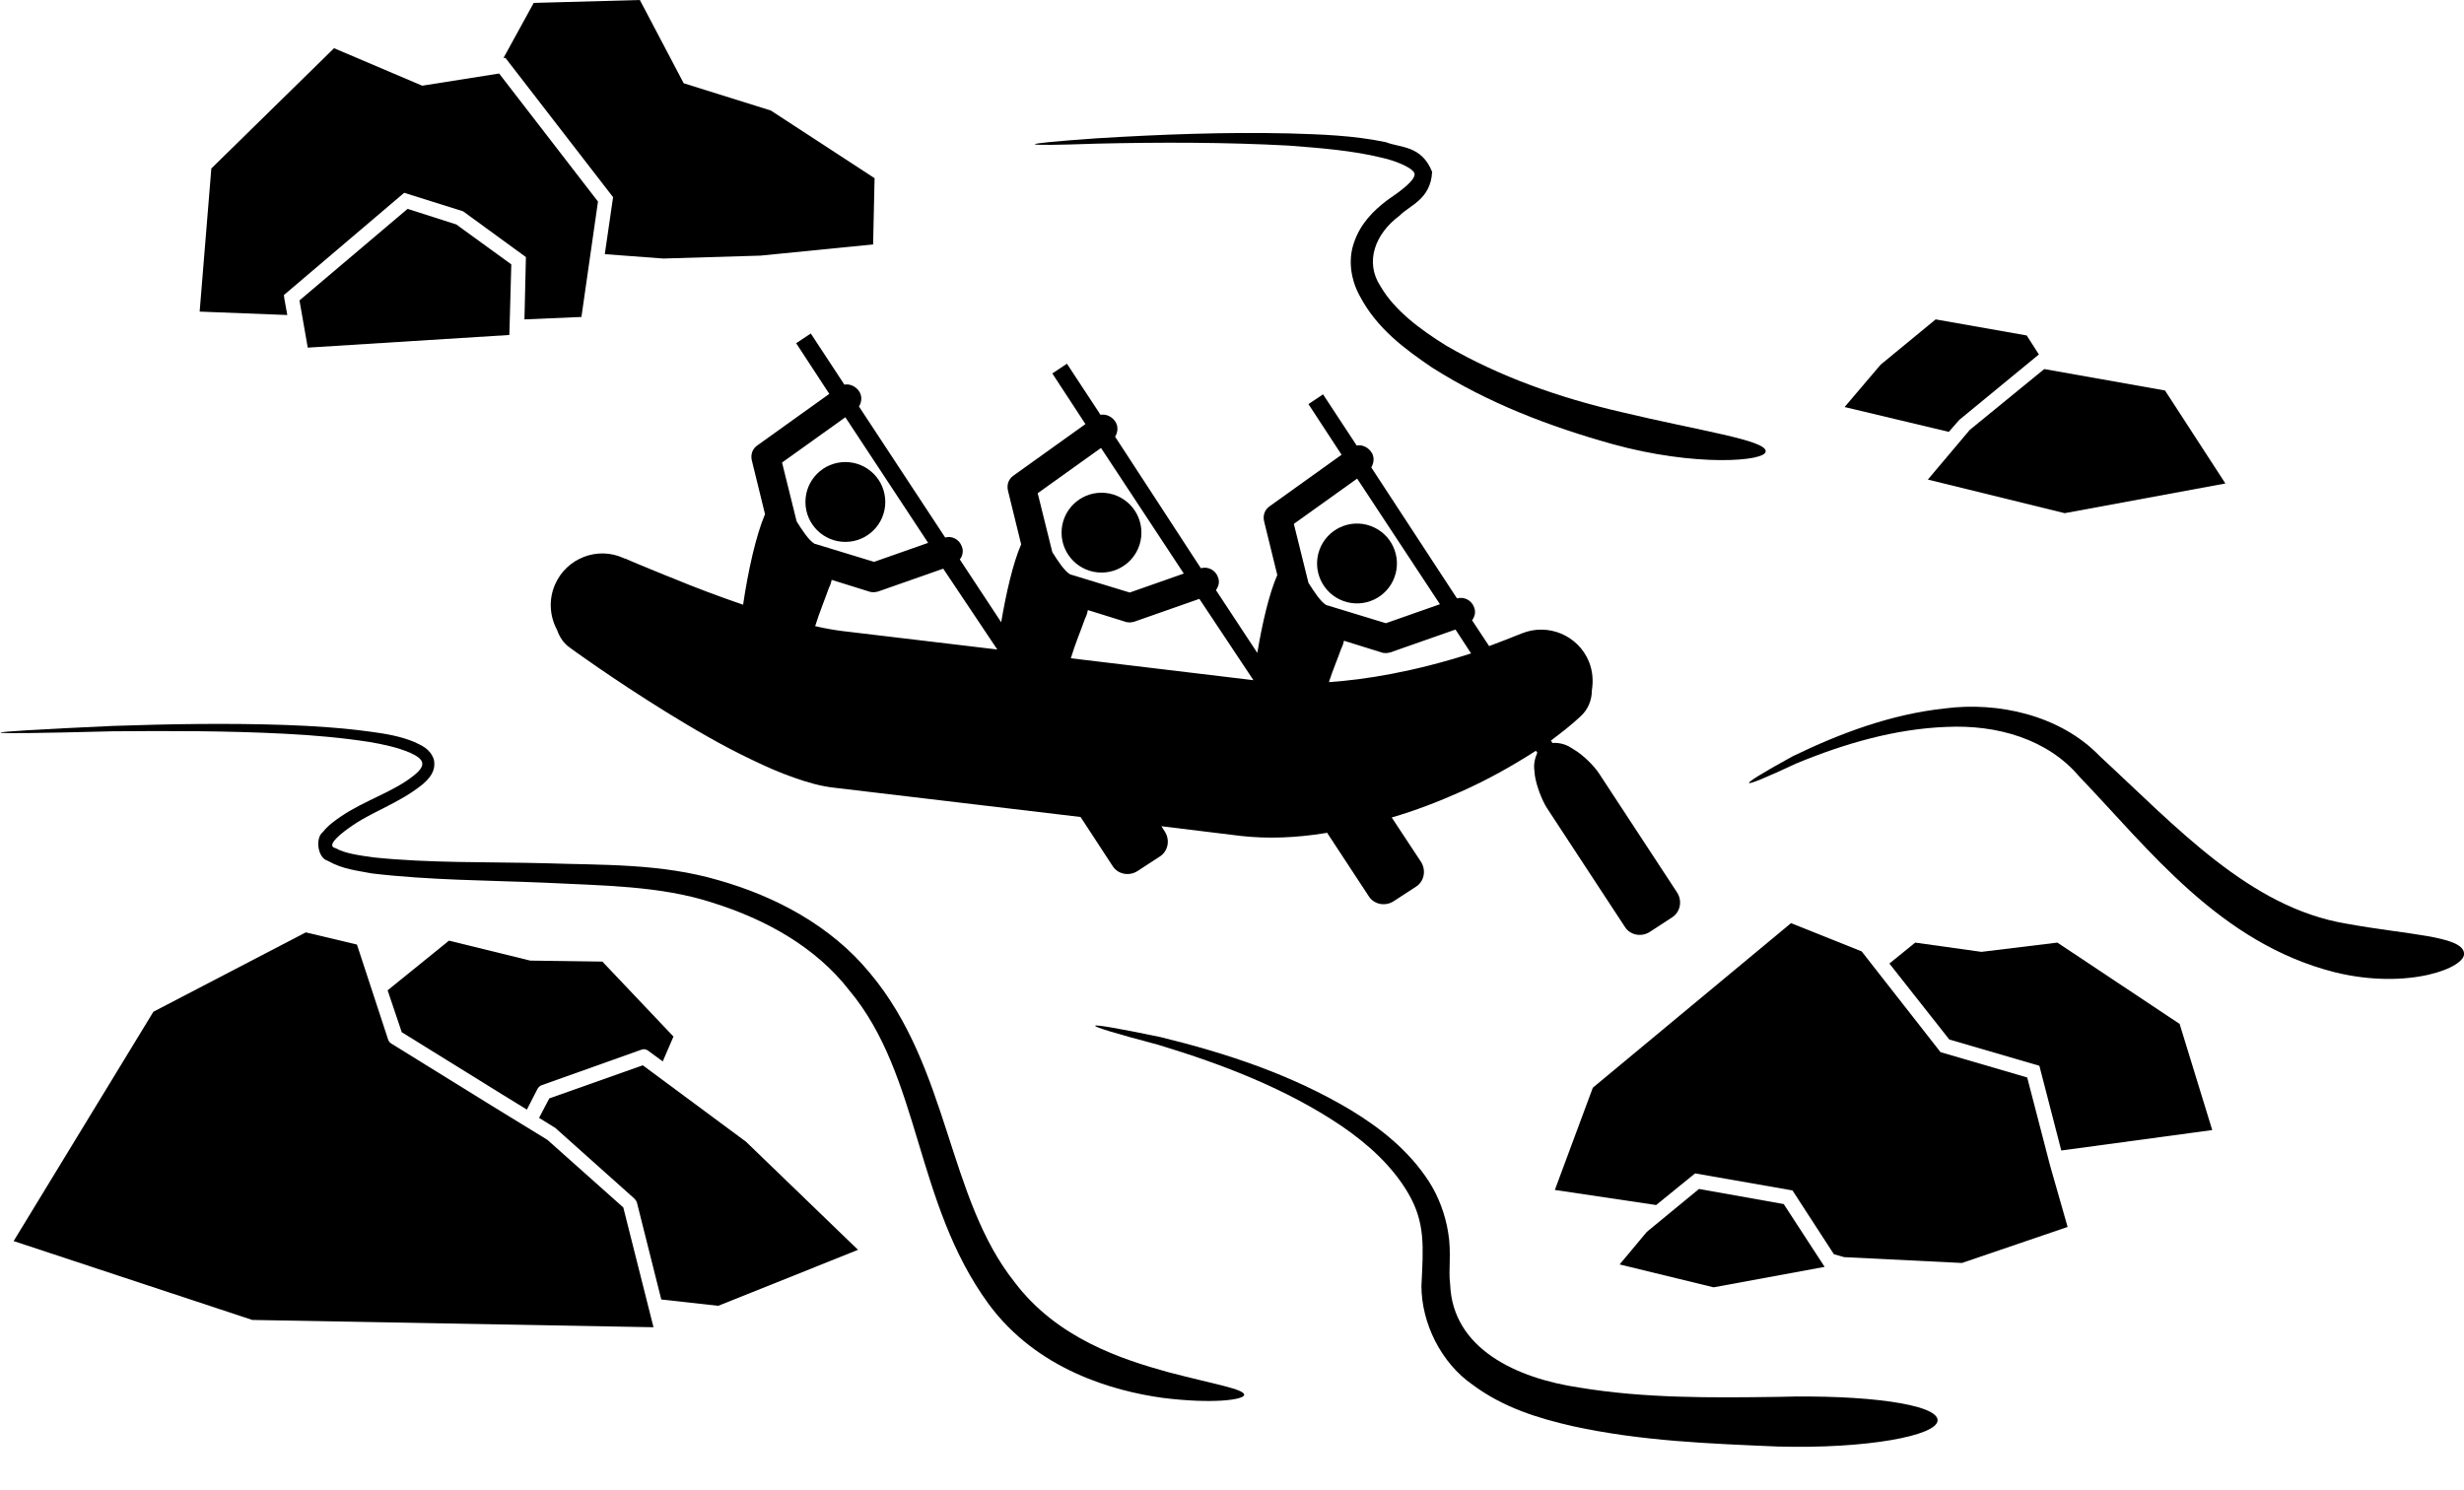
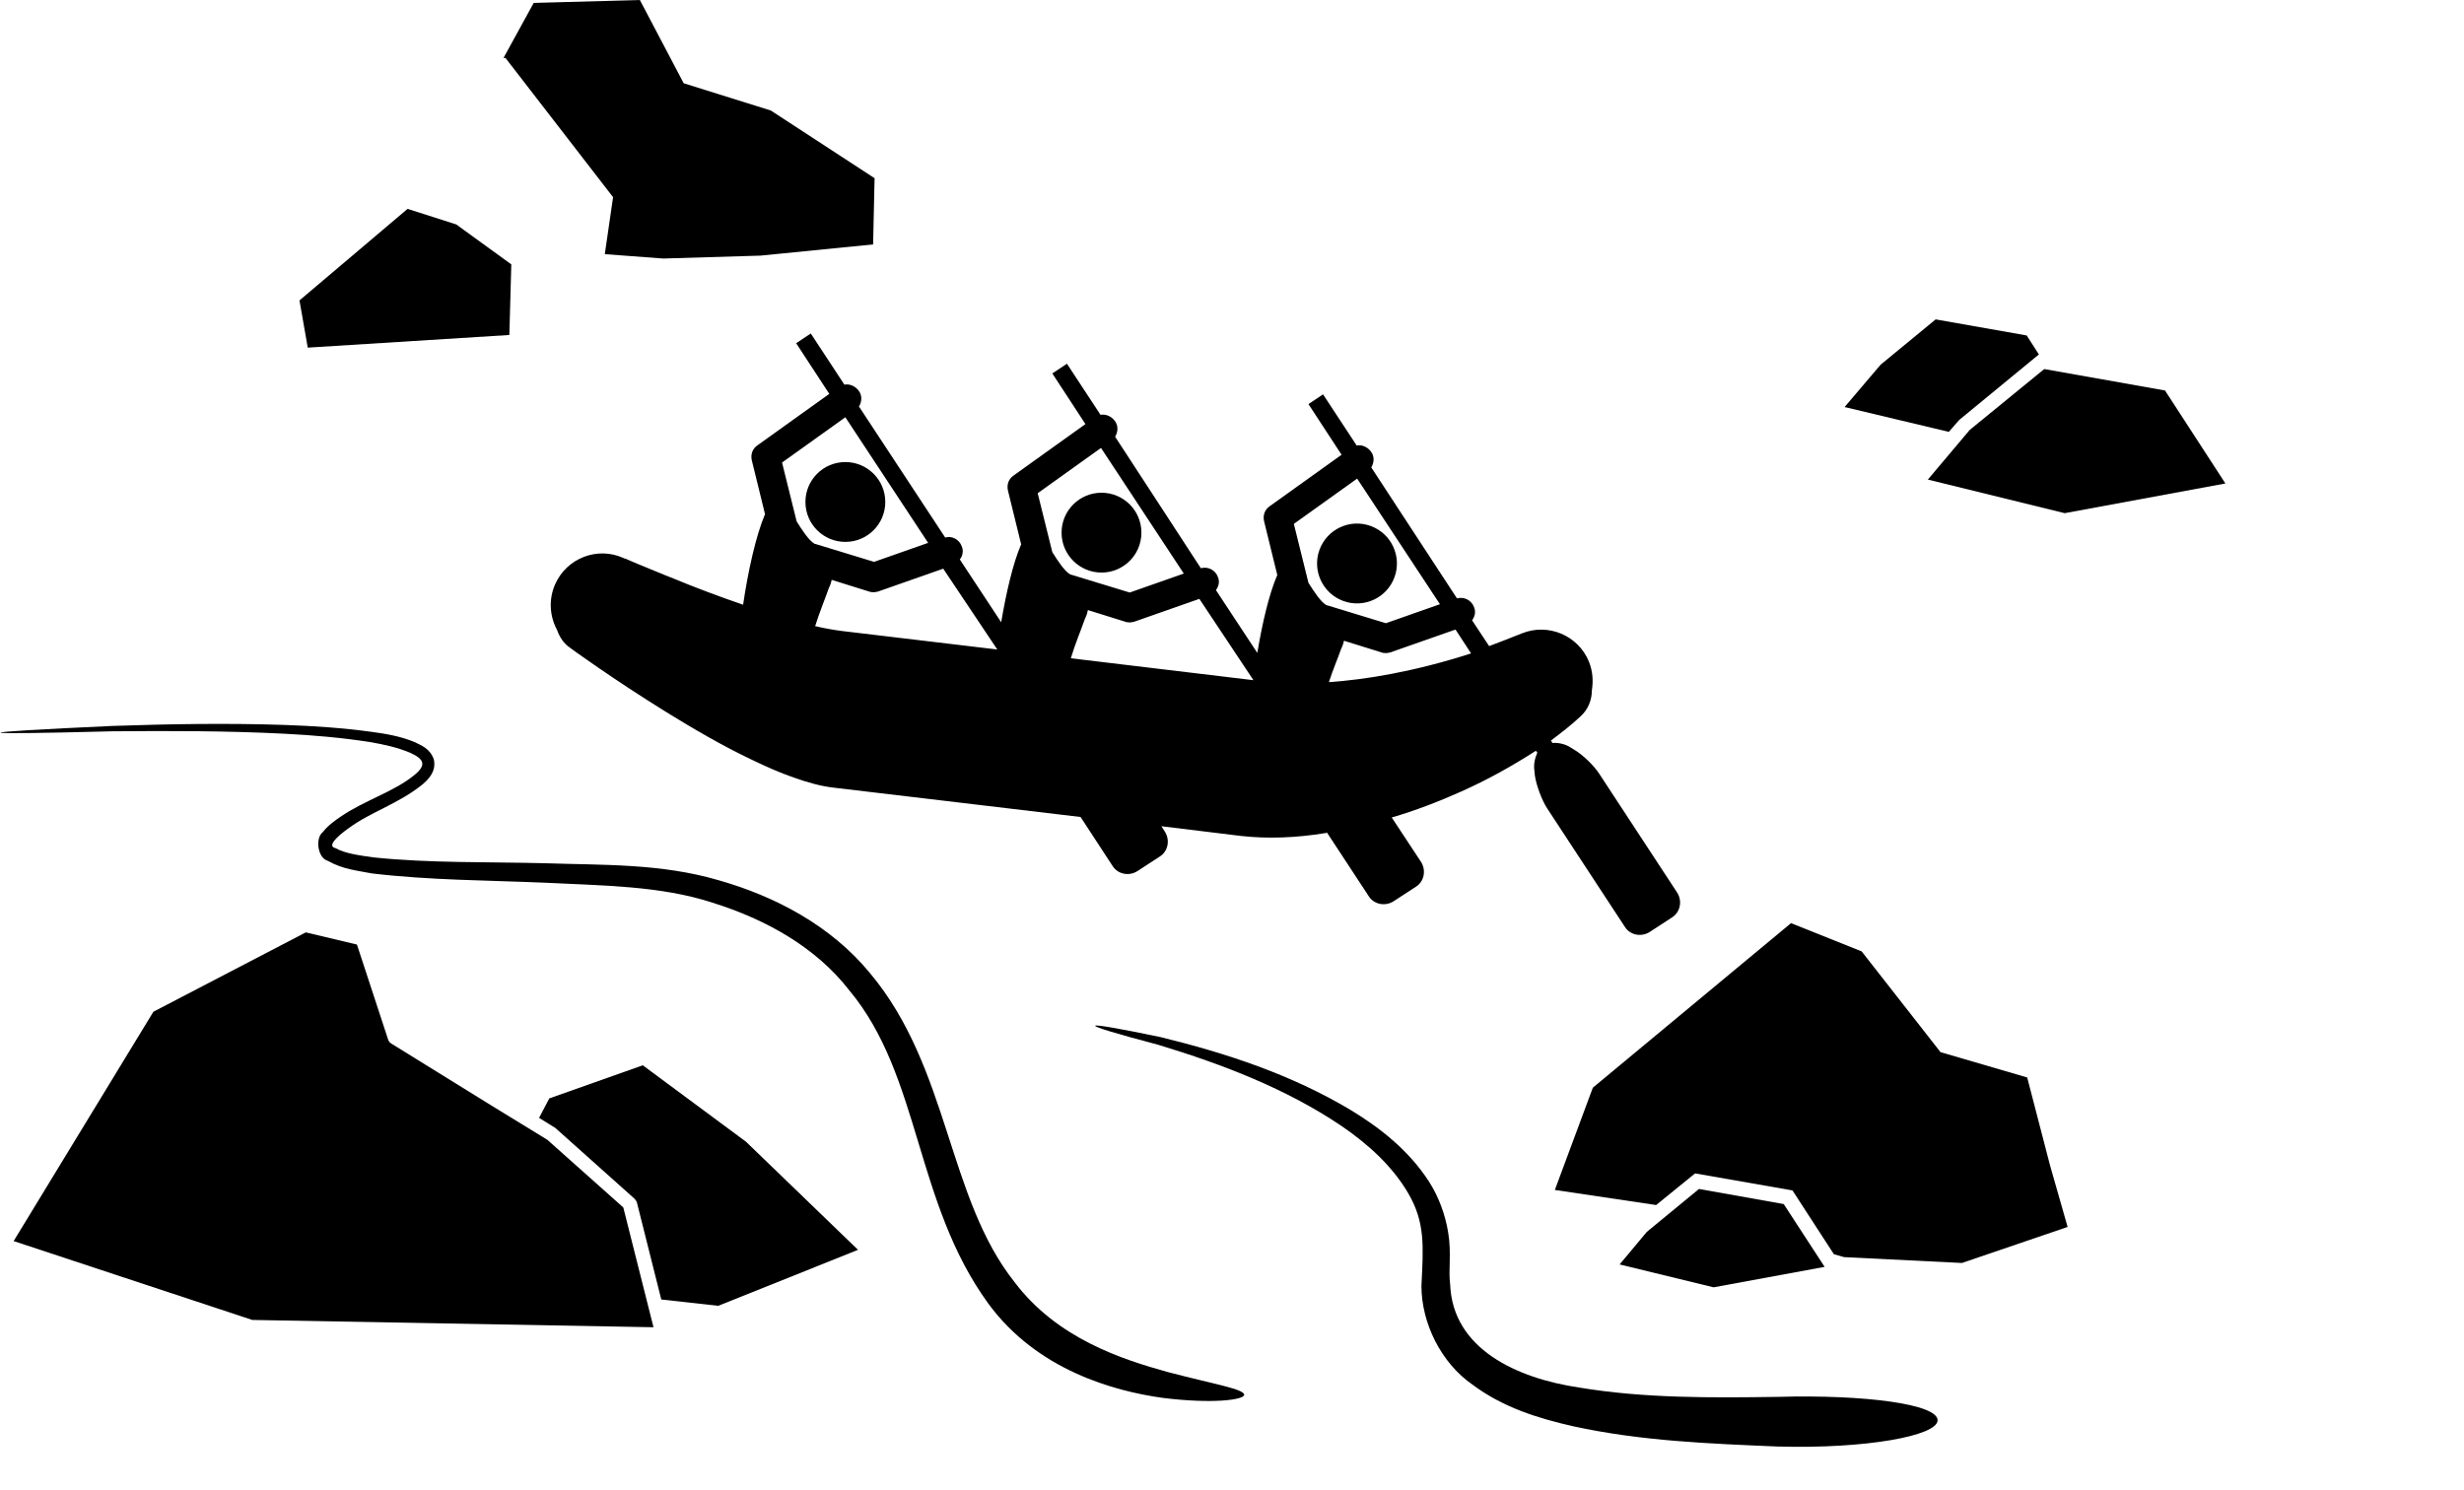
<svg xmlns="http://www.w3.org/2000/svg" version="1.1" id="레이어_1" x="0px" y="0px" viewBox="0 0 506 306" style="enable-background:new 0 0 506 306;" xml:space="preserve">
  <g>
-     <polygon points="400.3,213.5 418.8,218.9 423.3,236.3 454.3,232.1 447.6,210.3 422.5,193.6 406.9,195.5 393.3,193.6 388,197.9  " />
    <path d="M238.7,287.1c10.4,1.3,16.7,0.4,16.8-0.6c0.1-1.2-6.2-2.2-15.7-4.7c-9.4-2.6-22.7-6.9-31.4-18.4   c-13.9-17.4-13.4-44.1-29.8-63.6c-8-9.7-19.4-15.7-31-19c-11.9-3.5-23.9-3.1-35.7-3.5c-11.8-0.3-23.7,0-35.2-1.2   c-2.8-0.4-5.9-0.8-7.8-1.9c-1.8-0.4,0.3-2.4,2.7-4.1c4.6-3.4,10.3-5,15.3-9.1c1.1-1,2.7-2.5,2.2-5c-0.8-2.3-2.6-2.9-4-3.6   c-2.9-1.2-5.9-1.7-8.9-2.1c-5.9-0.8-11.8-1.2-17.7-1.4c-11.8-0.4-23.6-0.2-35.4,0.2c-30.7,1.4-30.6,1.9,0,1.1   c11.8-0.1,23.6-0.1,35.3,0.5c5.9,0.3,11.7,0.8,17.5,1.7c2.9,0.5,5.7,1.1,8.3,2.2c2.9,1.3,3.4,2.5,1,4.5c-4.2,3.5-10.2,5.2-15.2,8.6   c-1.3,0.9-2.6,1.8-3.7,3.2c-1.6,1.2-1.1,5.3,1,5.9c3.2,1.8,6.1,2,9.1,2.6c11.9,1.4,23.7,1.4,35.5,1.9c11.7,0.6,23.7,0.6,34.4,4.1   c10.9,3.4,21.2,9.1,28.1,18c14.7,17.6,13.4,43.6,28.6,64.4C213,281.4,228.7,285.7,238.7,287.1z" />
    <ellipse transform="matrix(0.341 -0.94 0.94 0.341 74.875 338.257)" cx="278.7" cy="115.7" rx="8.2" ry="8.2" />
    <ellipse cx="226.2" cy="109.4" rx="8.2" ry="8.2" />
    <ellipse cx="173.6" cy="103.1" rx="8.2" ry="8.2" />
    <path d="M197.5,112.2c-0.5-1.4-2-2.2-3.4-1.8l-17.7-26.9c0.6-1,0.7-2.3-0.1-3.3c-0.7-0.9-1.8-1.4-2.9-1.2l-6.9-10.5l-3,2l6.8,10.4   l-14.8,10.6c-1,0.7-1.4,1.9-1.1,3.1l2.7,11c-1.9,4.5-3.5,11.8-4.5,18.6c-5-1.7-10-3.6-14.1-5.3c-3.1-1.2-5.8-2.4-7.6-3.1   c-0.9-0.4-1.7-0.7-2.1-0.9c-0.2-0.1-0.4-0.2-0.6-0.2c-0.1-0.1-0.2-0.1-0.2-0.1c-5.3-2.4-11.6,0-14,5.4c-1.4,3.2-1.1,6.6,0.4,9.4   c0.5,1.4,1.3,2.7,2.6,3.6c0.1,0.1,8.9,6.5,19.9,13.3c5.5,3.4,11.5,6.9,17.4,9.7c2.9,1.4,5.8,2.7,8.7,3.7c2.8,1,5.6,1.8,8.4,2.1   c9.6,1.1,30.9,3.7,50.5,6l6.6,10.1c1.1,1.7,3.4,2.1,5.1,1l4.6-3c1.7-1.1,2.1-3.4,1-5.1l-0.7-1.1c6.6,0.8,12.3,1.5,16.4,2   c5.4,0.6,11.2,0.4,17.3-0.6c0.1,0,0.2,0,0.3-0.1l8.6,13.1c1.1,1.7,3.4,2.1,5.1,1l4.6-3c1.7-1.1,2.1-3.4,1-5.1l-6-9.1   c4.8-1.4,9.5-3.2,14.2-5.3c5.4-2.4,10.6-5.3,15.4-8.4l0.3,0.4c-0.5,1.1-0.8,2.4-0.6,3.7l0.1,1c0.3,2,1.4,5,2.5,6.7l16,24.4   c1.1,1.7,3.4,2.1,5.1,1l4.6-3c1.7-1.1,2.1-3.4,1-5.1l-16-24.4c-1.1-1.7-3.4-3.9-5.1-4.9l-0.8-0.5c-1.1-0.7-2.5-1-3.7-0.9l-0.3-0.5   c2.1-1.6,4.2-3.2,6-4.9c1.6-1.4,2.4-3.4,2.4-5.4c0.3-1.9,0.2-3.9-0.6-5.9c-2.2-5.4-8.4-8-13.8-5.8c-2.3,0.9-4.5,1.8-6.7,2.6   l-3.5-5.3c0.6-0.8,0.8-1.8,0.4-2.7c-0.5-1.4-2-2.2-3.5-1.8L281.6,96c0.6-1,0.7-2.3-0.1-3.3c-0.7-0.9-1.8-1.4-2.9-1.2l-6.9-10.5   l-3,2l6.8,10.4L260.7,104c-1,0.7-1.4,1.9-1.1,3.1l2.7,11c-1.7,3.9-3.1,10-4.1,16l-8.5-12.9c0.6-0.8,0.8-1.8,0.4-2.7   c-0.5-1.4-2-2.2-3.5-1.8L229,89.7c0.6-1,0.7-2.3-0.1-3.3c-0.7-0.9-1.8-1.4-2.9-1.2l-6.9-10.5l-3,2l6.8,10.4l-14.8,10.6   c-1,0.7-1.4,1.9-1.1,3.1l2.7,11c-1.7,3.9-3.1,10.1-4.1,16l-8.5-12.9C197.7,114.2,197.9,113.1,197.5,112.2z M173.6,85.7l17,25.8   l-11.1,3.9l-11.8-3.6c-0.1,0-0.2-0.1-0.4-0.1c-1.2-0.7-2.5-2.7-3.7-4.6l-3-12.1L173.6,85.7z M272.9,140.1c0.8-2.5,1.8-4.8,2.5-6.8   c0.3-0.6,0.5-1.2,0.6-1.7l7.7,2.4c0.2,0.1,0.3,0.1,0.5,0.1c0.4,0.1,0.9,0,1.3-0.1l13.4-4.7l3.2,4.9   C290.3,138,280.3,139.6,272.9,140.1z M278.7,98.3l17,25.8l-11.1,3.9l-11.8-3.6c-0.1,0-0.2-0.1-0.4-0.1c-1.2-0.7-2.5-2.7-3.7-4.6   l-3-12.1L278.7,98.3z M257.4,139.7c-3-0.4-19.5-2.3-37.5-4.5c0.9-3,2.1-5.8,2.9-8.1c0.3-0.6,0.5-1.2,0.6-1.8l7.7,2.4   c0.2,0.1,0.3,0.1,0.5,0.1c0.4,0.1,0.9,0,1.3-0.1l13.4-4.7L257.4,139.7C257.4,139.6,257.4,139.6,257.4,139.7z M226.1,92l17,25.8   l-11.1,3.9l-11.8-3.6c-0.1,0-0.2-0.1-0.4-0.1c-1.2-0.7-2.5-2.7-3.7-4.6l-3-12.1L226.1,92z M204.8,133.4   c-13.6-1.6-26.1-3.1-31.9-3.8c-1.5-0.2-3.4-0.5-5.5-1c0.9-2.9,2-5.5,2.8-7.8c0.3-0.6,0.5-1.2,0.6-1.7l7.7,2.4   c0.2,0.1,0.3,0.1,0.5,0.1c0.4,0.1,0.9,0,1.3-0.1l13.4-4.7L204.8,133.4C204.8,133.3,204.8,133.3,204.8,133.4z" />
-     <path d="M82.5,212l20.5,12.7l5.2,3.2l2.2-4.3c0.2-0.3,0.5-0.6,0.8-0.7l20.5-7.3c0.5-0.2,1-0.1,1.4,0.2l3,2.2l2.2-5.1l-14.6-15.4   l-14.5-0.2l-0.3,0l-16.7-4.1l-12.6,10.2L82.5,212z" />
    <polygon points="421,239.4 416.3,221.3 398.5,216.1 382.3,195.4 367.8,189.6 327.1,223.4 319.3,244.4 340.1,247.5 348.1,241    368.1,244.5 376.6,257.6 378.7,258.2 402.9,259.4 424.6,252  " />
    <path d="M397.9,291.7c0-3.3-14.9-5.3-32.8-4.8c-13.7,0.2-27.5,0.3-40.7-1.9c-13-1.9-26.1-8-26.6-21.2c-0.4-2.9,0.3-6.5-0.4-10.6   c-0.6-3.8-2-7.5-4-10.6c-4.1-6.3-9.9-10.9-16-14.6c-12.2-7.3-25.6-11.7-39.1-15c-17.8-3.7-17.8-3-0.4,1.6c13.2,4,26.2,9,37.5,16.6   c5.6,3.8,10.6,8.4,13.8,13.9c3.5,6,3.1,10.9,2.7,19c0,7.6,4,15.8,10.5,20.3c6.3,4.7,13.5,6.9,20.5,8.5c14.1,3.1,28.2,3.6,42.2,4.2   C383.2,297.6,397.9,294.9,397.9,291.7z" />
    <path d="M176.2,256.7l-23-22.2l-21.2-15.7l-19.2,6.8l-2.1,4l3.4,2.1l0.2,0.2l16,14.3c0.2,0.2,0.4,0.5,0.5,0.8l5,19.9l11.7,1.3   L176.2,256.7z" />
    <path d="M128,248l-15.6-13.9l-11.1-6.8l-21-13c-0.3-0.2-0.5-0.5-0.6-0.8l-6.4-19.5l-10.5-2.5l-31.3,16.3L2.8,254.9l49,16.2   l82.4,1.5L128,248z" />
    <polygon points="140.4,17.1 131.4,0 109.6,0.6 103.4,11.9 103.8,11.9 125.9,40.5 124.2,52.2 136.2,53.1 156.2,52.5 179.3,50.2    179.6,36.6 158.3,22.7  " />
-     <polygon points="119.4,65.1 122.8,41.4 102.5,15.1 86.7,17.6 68.6,9.9 43.4,34.6 41,64 59,64.7 58.4,61.4 58.3,60.6 83,39.6    95.1,43.4 108,52.8 107.7,65.6  " />
    <polygon points="105,54.3 93.7,46.1 83.7,42.9 61.5,61.7 63.2,71.4 104.6,68.8  " />
-     <path d="M287.4,44.3c2-2.1,6.4-3.3,6.7-9c-2.2-5.5-6.5-4.9-9.5-6.1c-6.7-1.4-13.3-1.6-19.9-1.8c-13.2-0.3-26.3,0.2-39.4,1   c-17.1,1.2-17,1.7,0,1.1c13.1-0.3,26.2-0.3,39.3,0.4c6.5,0.5,13.1,1,19.2,2.5c2.8,0.6,6.7,2.2,6.7,3.4c0,1.3-2.8,3.4-5.6,5.3   c-2.8,2.1-5.5,4.8-6.8,8.6c-1.4,3.8-0.6,8,1.2,11.2c3.5,6.6,9.2,10.8,14.8,14.6c11.5,7.3,24.1,12.1,37,15.7   c16.9,4.7,31.5,3.6,31.5,1.5c0.1-2.3-13.5-4.2-29.8-8.1c-12.5-2.9-24.8-7.2-35.8-13.6c-5.3-3.3-10.6-7.2-13.5-12.2   C280.2,53.8,282.4,48,287.4,44.3z" />
-     <path d="M431.2,155.3c-8.2-8.5-21-11.2-31.8-9.8c-11.1,1.2-21.5,5.1-31.2,9.8c-12.4,6.8-11.9,7.4,0.7,1.5   c9.9-4.1,20.3-7.1,30.8-7.5c10.4-0.5,20.8,2.5,27.3,10.2c14.4,15,28.8,34.2,52.5,40.2c15.1,3.7,27.1-1,26.5-4   c-0.5-3.5-11.7-3.7-24.2-6C462,186.4,447,169.9,431.2,155.3z" />
    <polygon points="402.4,86.2 418.7,72.8 416.2,68.9 397.5,65.6 386.2,74.9 378.8,83.6 400.2,88.7 402.3,86.3  " />
    <polygon points="404.5,88.3 395.9,98.5 424,105.4 457,99.3 444.6,80.2 419.8,75.8  " />
    <polygon points="374.7,260.2 366.3,247.3 348.9,244.2 338.2,253 332.6,259.7 351.9,264.4  " />
  </g>
</svg>